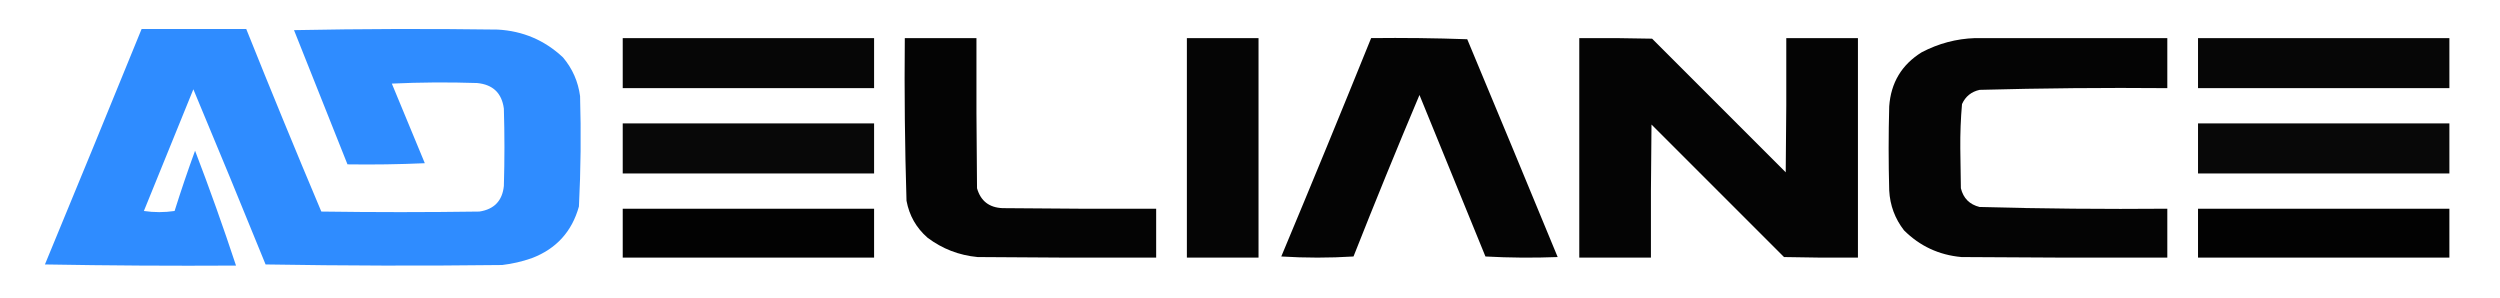
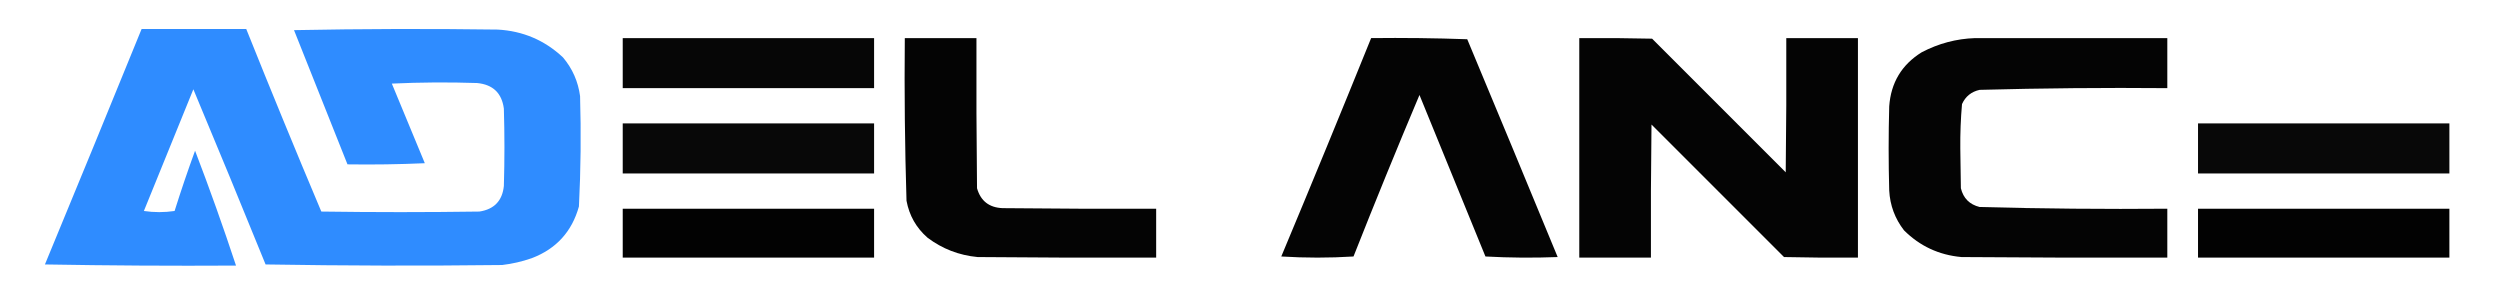
<svg xmlns="http://www.w3.org/2000/svg" version="1.1" width="2198px" height="262px" style="shape-rendering:geometricPrecision; text-rendering:geometricPrecision; image-rendering:optimizeQuality; fill-rule:evenodd; clip-rule:evenodd">
  <g>
    <path style="opacity:0.986" fill="#2d8bff" d="M 124.5,25.5 C 155.167,25.5 185.833,25.5 216.5,25.5C 238.007,79.183 260.007,132.683 282.5,186C 328.833,186.667 375.167,186.667 421.5,186C 434.505,183.997 441.672,176.497 443,163.5C 443.667,140.833 443.667,118.167 443,95.5C 441.185,81.824 433.352,74.324 419.5,73C 394.493,72.167 369.493,72.334 344.5,73.5C 354.167,96.833 363.833,120.167 373.5,143.5C 350.843,144.5 328.176,144.833 305.5,144.5C 289.853,105.199 274.186,65.865 258.5,26.5C 318.164,25.333 377.831,25.167 437.5,26C 459.74,27.21 478.906,35.376 495,50.5C 503.279,60.318 508.279,71.651 510,84.5C 510.956,116.867 510.622,149.201 509,181.5C 502.861,203.641 489.028,218.808 467.5,227C 459.052,229.945 450.385,231.945 441.5,233C 372.164,233.833 302.831,233.667 233.5,232.5C 212.592,181.022 191.425,129.689 170,78.5C 155.5,114.167 141,149.833 126.5,185.5C 135.5,186.833 144.5,186.833 153.5,185.5C 159.105,167.686 165.105,150.019 171.5,132.5C 184.289,165.865 196.289,199.532 207.5,233.5C 151.496,233.833 95.496,233.5 39.5,232.5C 68.035,163.557 96.368,94.557 124.5,25.5 Z" />
  </g>
  <g>
    <path style="opacity:0.974" fill="#000000" d="M 547.5,33.5 C 621.167,33.5 694.833,33.5 768.5,33.5C 768.5,48.167 768.5,62.833 768.5,77.5C 694.833,77.5 621.167,77.5 547.5,77.5C 547.5,62.833 547.5,48.167 547.5,33.5 Z" />
  </g>
  <g>
    <path style="opacity:0.982" fill="#000000" d="M 795.5,33.5 C 816.5,33.5 837.5,33.5 858.5,33.5C 858.333,77.501 858.5,121.501 859,165.5C 862.185,176.696 869.685,182.529 881.5,183C 926.499,183.5 971.499,183.667 1016.5,183.5C 1016.5,197.833 1016.5,212.167 1016.5,226.5C 964.166,226.667 911.832,226.5 859.5,226C 843.187,224.454 828.52,218.787 815.5,209C 805.586,200.344 799.42,189.51 797,176.5C 795.545,128.857 795.045,81.191 795.5,33.5 Z" />
  </g>
  <g>
-     <path style="opacity:0.98" fill="#000000" d="M 1043.5,33.5 C 1064.5,33.5 1085.5,33.5 1106.5,33.5C 1106.5,97.833 1106.5,162.167 1106.5,226.5C 1085.5,226.5 1064.5,226.5 1043.5,226.5C 1043.5,162.167 1043.5,97.833 1043.5,33.5 Z" />
-   </g>
+     </g>
  <g>
    <path style="opacity:0.982" fill="#000000" d="M 1205.5,33.5 C 1233.74,33.172 1261.91,33.505 1290,34.5C 1316.65,98.291 1343.15,162.125 1369.5,226C 1348.26,226.826 1327.09,226.66 1306,225.5C 1286.67,178.167 1267.33,130.833 1248,83.5C 1228.13,130.576 1208.8,177.909 1190,225.5C 1168.9,226.826 1147.73,226.826 1126.5,225.5C 1153.23,161.637 1179.56,97.637 1205.5,33.5 Z" />
  </g>
  <g>
    <path style="opacity:0.981" fill="#000000" d="M 1388.5,33.5 C 1409.84,33.333 1431.17,33.5 1452.5,34C 1491.67,73.167 1530.83,112.333 1570,151.5C 1570.5,112.168 1570.67,72.835 1570.5,33.5C 1591.5,33.5 1612.5,33.5 1633.5,33.5C 1633.5,97.833 1633.5,162.167 1633.5,226.5C 1611.83,226.667 1590.16,226.5 1568.5,226C 1529.67,187.167 1490.83,148.333 1452,109.5C 1451.5,148.499 1451.33,187.499 1451.5,226.5C 1430.5,226.5 1409.5,226.5 1388.5,226.5C 1388.5,162.167 1388.5,97.833 1388.5,33.5 Z" />
  </g>
  <g>
    <path style="opacity:0.982" fill="#000000" d="M 1736.5,33.5 C 1792.83,33.5 1849.17,33.5 1905.5,33.5C 1905.5,48.167 1905.5,62.833 1905.5,77.5C 1850.46,77.021 1795.46,77.521 1740.5,79C 1733.23,80.606 1728.06,84.772 1725,91.5C 1723.87,104.447 1723.37,117.447 1723.5,130.5C 1723.67,142.167 1723.83,153.833 1724,165.5C 1726.14,174.307 1731.64,179.807 1740.5,182C 1795.47,183.475 1850.47,183.975 1905.5,183.5C 1905.5,197.833 1905.5,212.167 1905.5,226.5C 1845.17,226.667 1784.83,226.5 1724.5,226C 1704.76,224.213 1687.93,216.379 1674,202.5C 1666.04,192.227 1661.7,180.561 1661,167.5C 1660.33,142.833 1660.33,118.167 1661,93.5C 1662.46,72.744 1671.96,56.91 1689.5,46C 1704.34,38.213 1720,34.047 1736.5,33.5 Z" />
  </g>
  <g>
-     <path style="opacity:0.974" fill="#000000" d="M 1932.5,33.5 C 2006.17,33.5 2079.83,33.5 2153.5,33.5C 2153.5,48.167 2153.5,62.833 2153.5,77.5C 2079.83,77.5 2006.17,77.5 1932.5,77.5C 1932.5,62.833 1932.5,48.167 1932.5,33.5 Z" />
-   </g>
+     </g>
  <g>
    <path style="opacity:0.968" fill="#000000" d="M 547.5,108.5 C 621.167,108.5 694.833,108.5 768.5,108.5C 768.5,123.167 768.5,137.833 768.5,152.5C 694.833,152.5 621.167,152.5 547.5,152.5C 547.5,137.833 547.5,123.167 547.5,108.5 Z" />
  </g>
  <g>
    <path style="opacity:0.968" fill="#000000" d="M 1932.5,108.5 C 2006.17,108.5 2079.83,108.5 2153.5,108.5C 2153.5,123.167 2153.5,137.833 2153.5,152.5C 2079.83,152.5 2006.17,152.5 1932.5,152.5C 1932.5,137.833 1932.5,123.167 1932.5,108.5 Z" />
  </g>
  <g>
    <path style="opacity:0.991" fill="#000000" d="M 547.5,183.5 C 621.167,183.5 694.833,183.5 768.5,183.5C 768.5,197.833 768.5,212.167 768.5,226.5C 694.833,226.5 621.167,226.5 547.5,226.5C 547.5,212.167 547.5,197.833 547.5,183.5 Z" />
  </g>
  <g>
    <path style="opacity:0.991" fill="#000000" d="M 1932.5,183.5 C 2006.17,183.5 2079.83,183.5 2153.5,183.5C 2153.5,197.833 2153.5,212.167 2153.5,226.5C 2079.83,226.5 2006.17,226.5 1932.5,226.5C 1932.5,212.167 1932.5,197.833 1932.5,183.5 Z" />
  </g>
</svg>